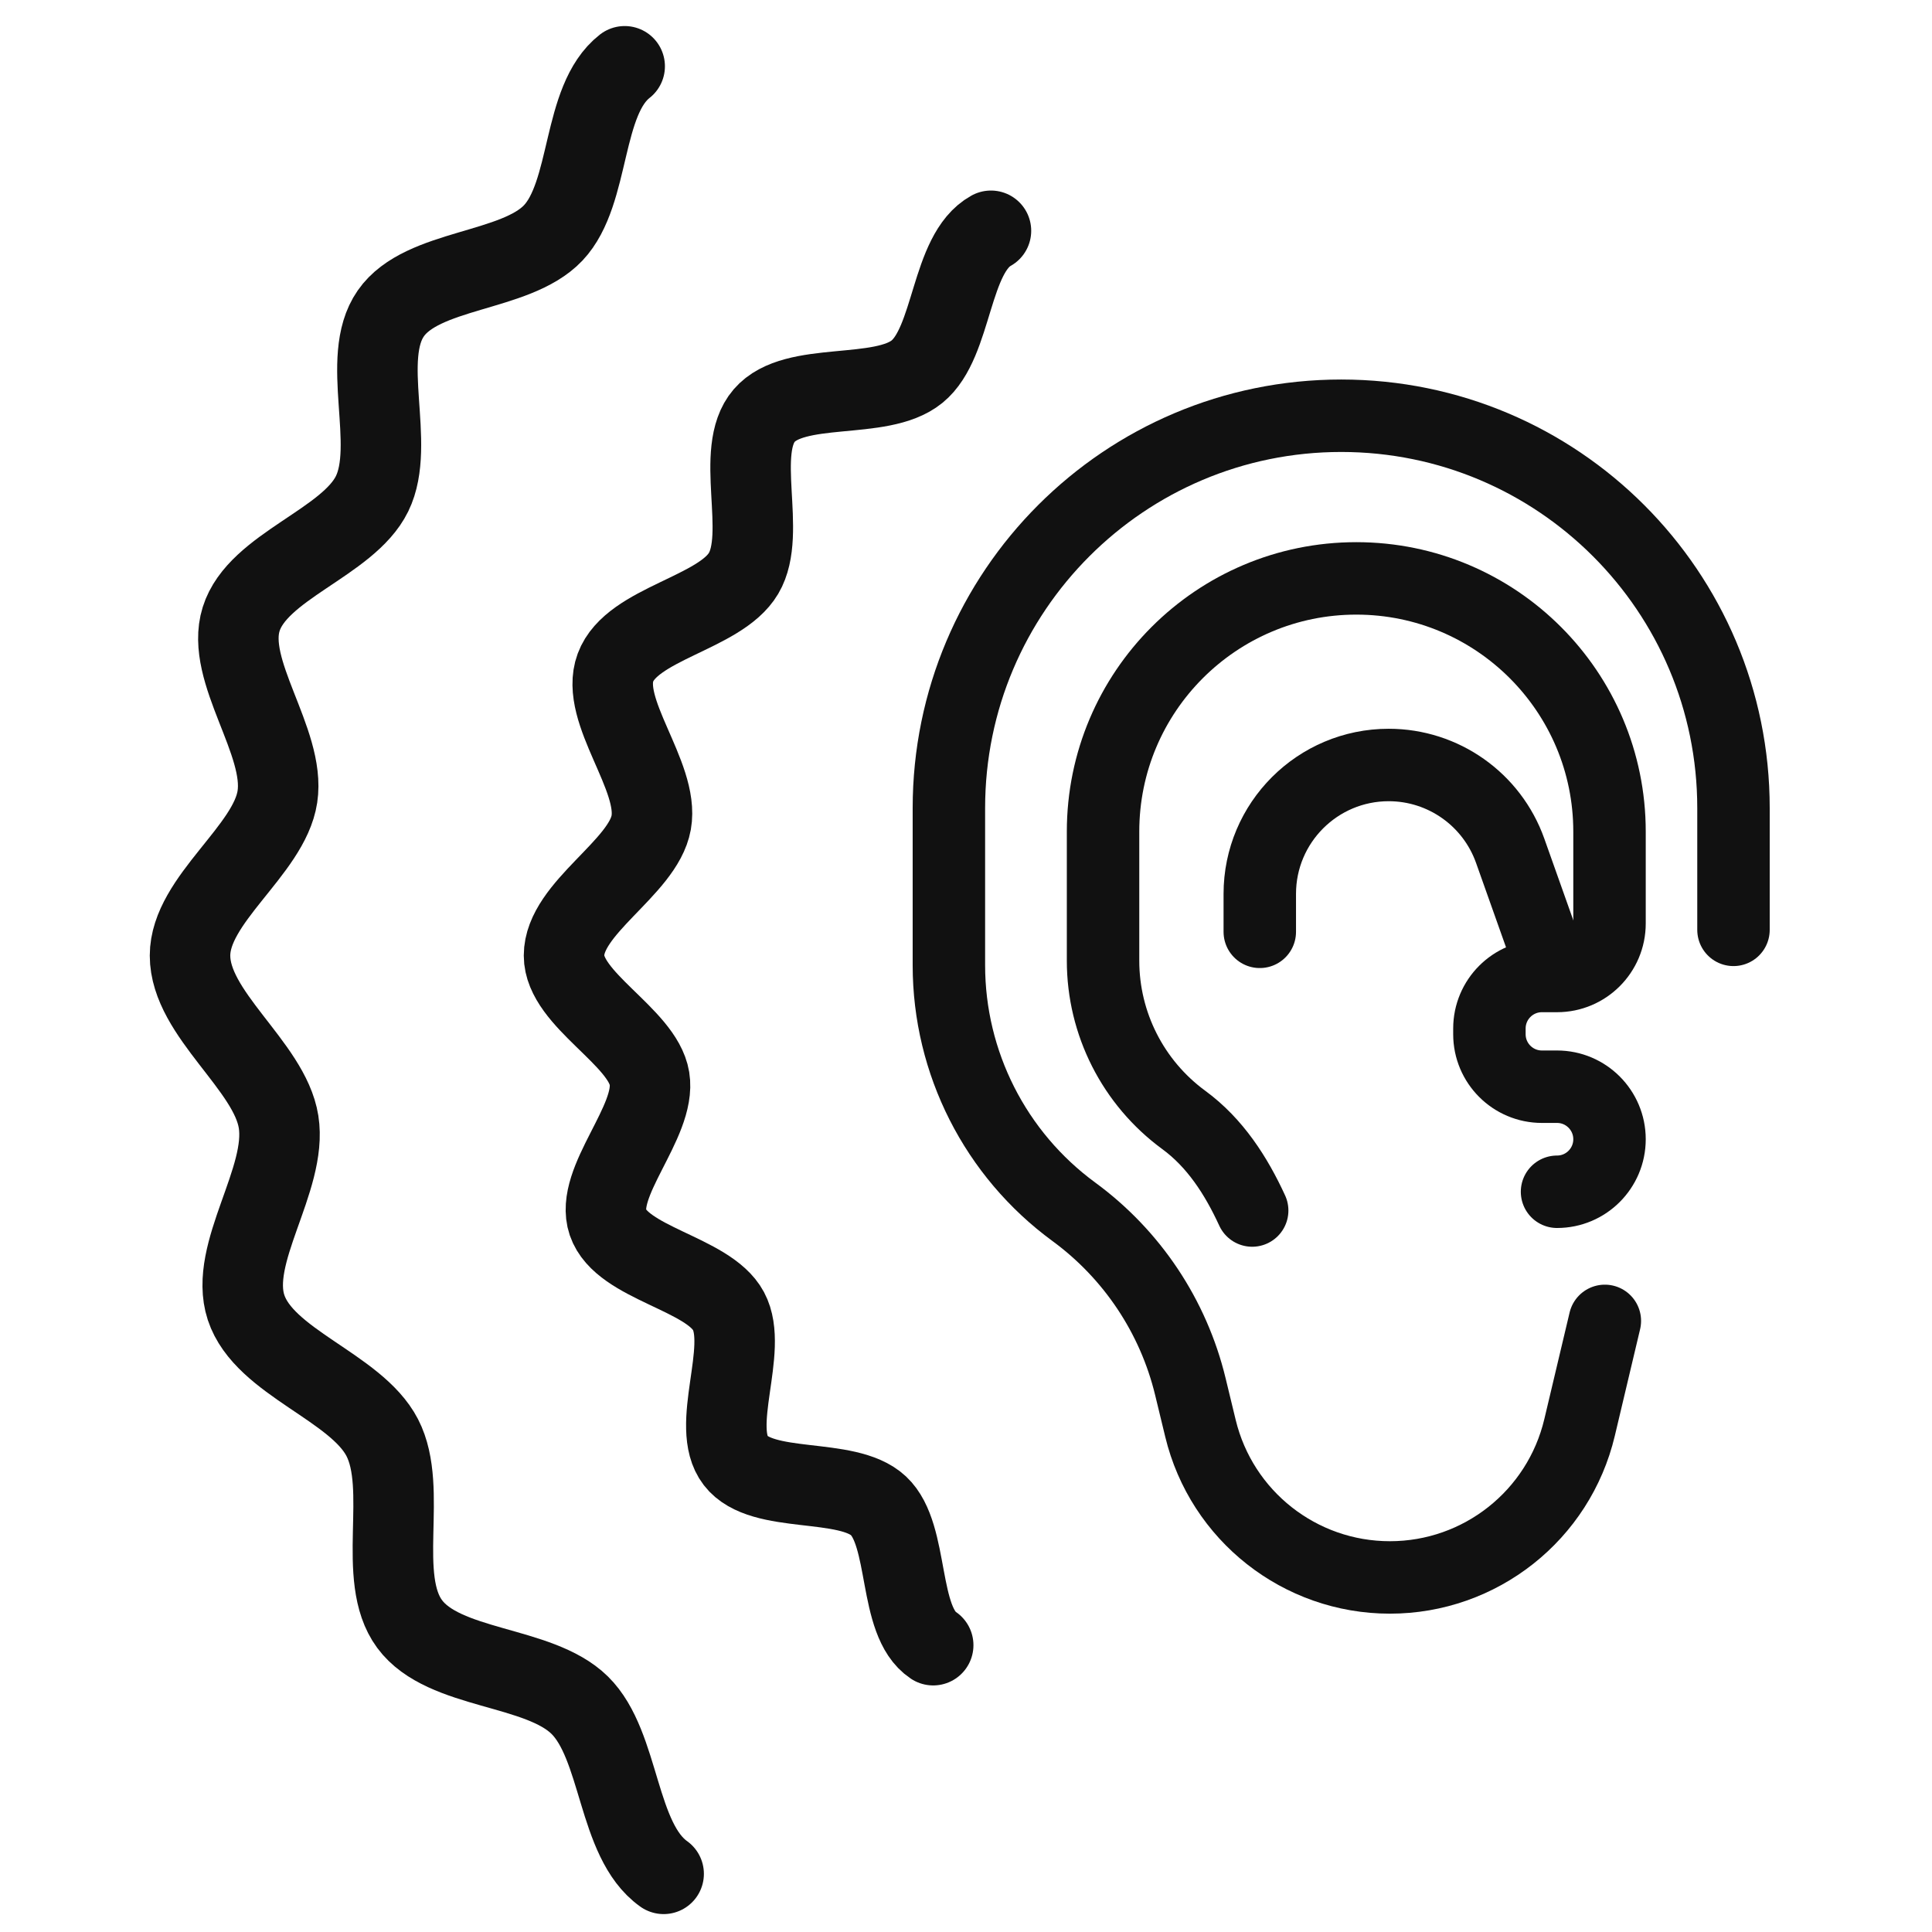
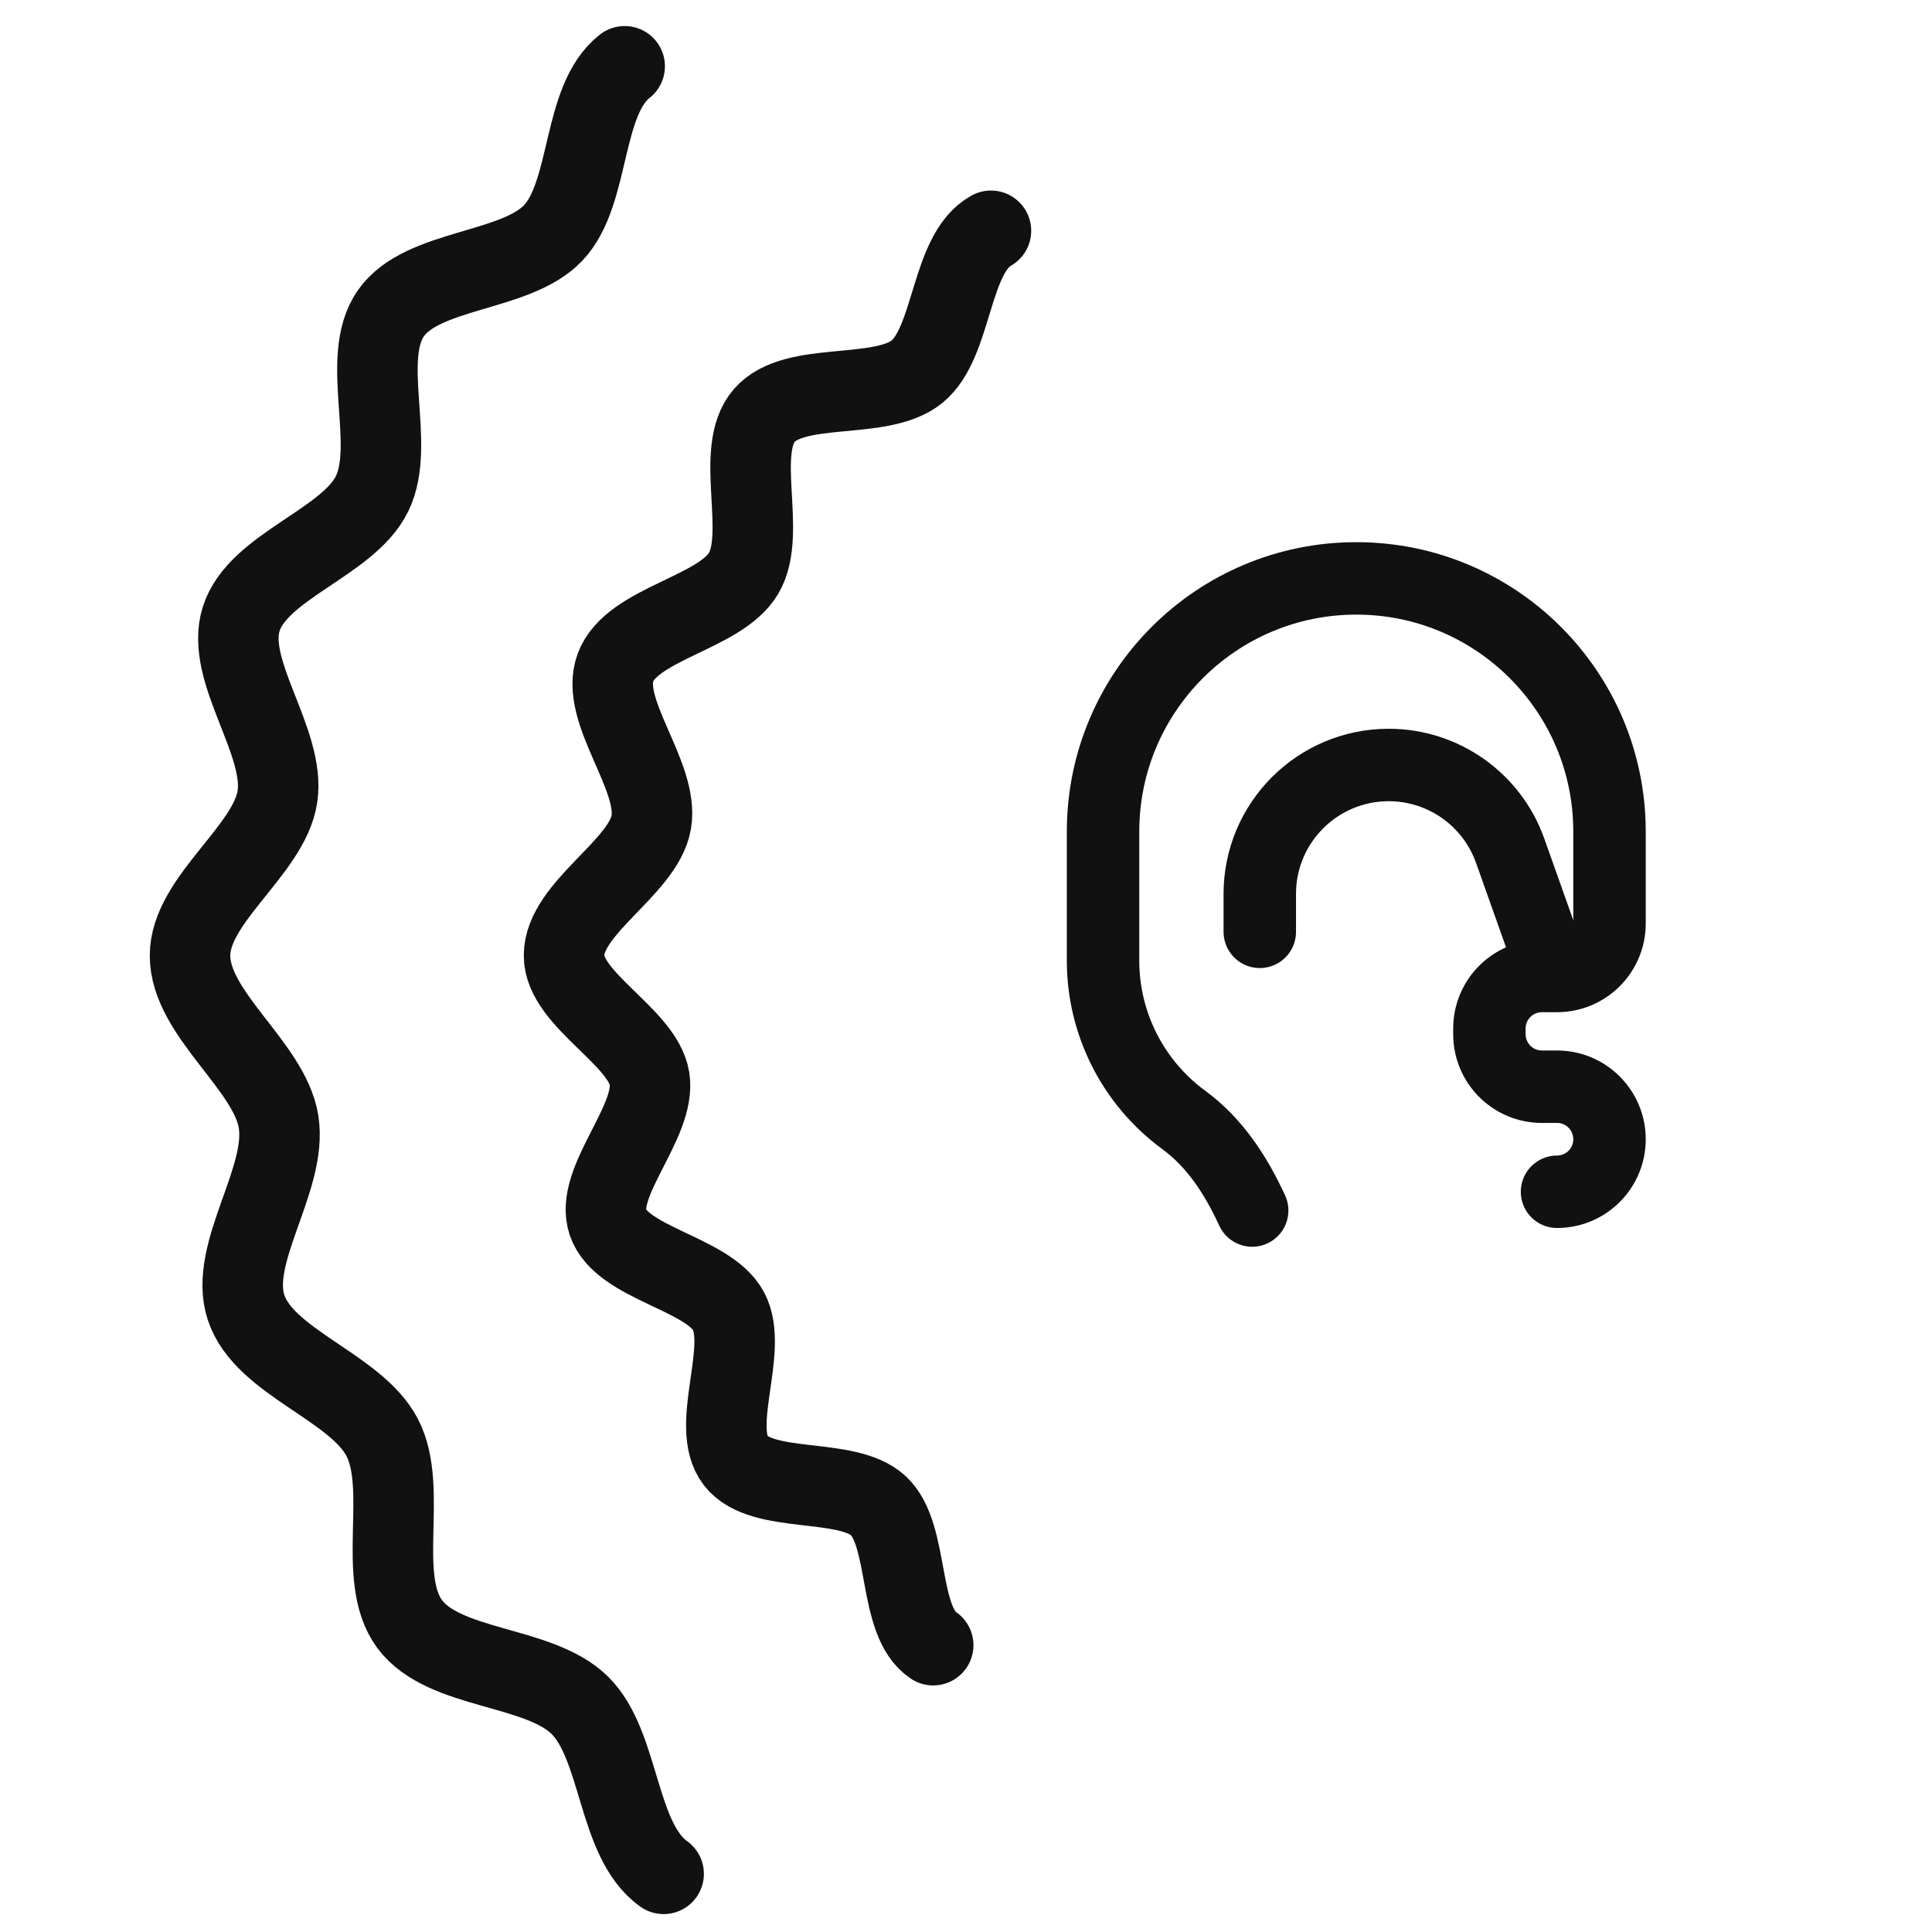
<svg xmlns="http://www.w3.org/2000/svg" fill="none" viewBox="0 0 48 48" height="48" width="48">
-   <path stroke-linejoin="round" stroke-linecap="round" stroke-miterlimit="10" stroke-width="1.8" stroke="#111111" d="M43.068 23.102V20.076C43.068 14.693 38.704 10.329 33.322 10.329C27.939 10.329 23.575 14.693 23.575 20.076V23.982C23.575 26.402 24.729 28.678 26.681 30.108C28.127 31.169 29.152 32.706 29.574 34.449L29.825 35.486C30.35 37.66 32.295 39.191 34.532 39.191C36.776 39.191 38.726 37.649 39.244 35.465L39.872 32.817" />
  <path stroke-linejoin="round" stroke-linecap="round" stroke-miterlimit="10" stroke-width="1.8" stroke="#111111" d="M31.11 30.075C30.71 29.206 30.188 28.394 29.41 27.824C28.15 26.9 27.405 25.431 27.405 23.869V20.662C27.405 17.187 30.222 14.37 33.697 14.37C37.172 14.37 39.988 17.187 39.988 20.662V22.944C39.988 23.664 39.404 24.248 38.684 24.248H38.308C37.588 24.248 37.004 24.833 37.004 25.553V25.695C37.004 26.415 37.588 26.999 38.308 26.999H38.684C39.404 26.999 39.988 27.584 39.988 28.304C39.988 29.025 39.404 29.609 38.684 29.609" />
  <path stroke-linejoin="round" stroke-linecap="round" stroke-miterlimit="10" stroke-width="1.8" stroke="#111111" d="M31.299 23.151V22.209C31.299 20.44 32.733 19.006 34.502 19.006C35.858 19.006 37.066 19.86 37.52 21.137L38.606 24.195" />
  <path stroke-linejoin="round" stroke-linecap="round" stroke-miterlimit="10" stroke-width="2" stroke="#111111" d="M23.185 40.874C22.29 40.277 22.608 38.143 21.825 37.411C21.041 36.679 18.934 37.14 18.278 36.288C17.625 35.441 18.609 33.523 18.099 32.573C17.595 31.633 15.451 31.392 15.103 30.369C14.761 29.363 16.311 27.867 16.136 26.795C15.964 25.752 14.013 24.833 14.013 23.741C14.013 22.557 15.978 21.562 16.179 20.436C16.385 19.278 14.891 17.664 15.291 16.585C15.698 15.488 17.887 15.239 18.474 14.244C19.068 13.239 18.23 11.204 18.986 10.325C19.744 9.444 21.882 9.968 22.784 9.233C23.683 8.501 23.6 6.3 24.62 5.734" />
  <path stroke-linejoin="round" stroke-linecap="round" stroke-miterlimit="10" stroke-width="2" stroke="#111111" d="M16.488 46.555C15.319 45.723 15.422 43.368 14.402 42.364C13.381 41.361 11.029 41.502 10.177 40.348C9.329 39.2 10.158 36.995 9.497 35.717C8.844 34.453 6.564 33.853 6.113 32.483C5.671 31.136 7.148 29.303 6.921 27.872C6.7 26.478 4.721 25.197 4.721 23.741C4.721 22.351 6.69 21.127 6.892 19.794C7.099 18.427 5.587 16.674 5.991 15.382C6.401 14.067 8.647 13.487 9.244 12.267C9.848 11.034 8.931 8.906 9.709 7.787C10.49 6.662 12.805 6.778 13.744 5.787C14.684 4.794 14.441 2.489 15.52 1.647" />
</svg>